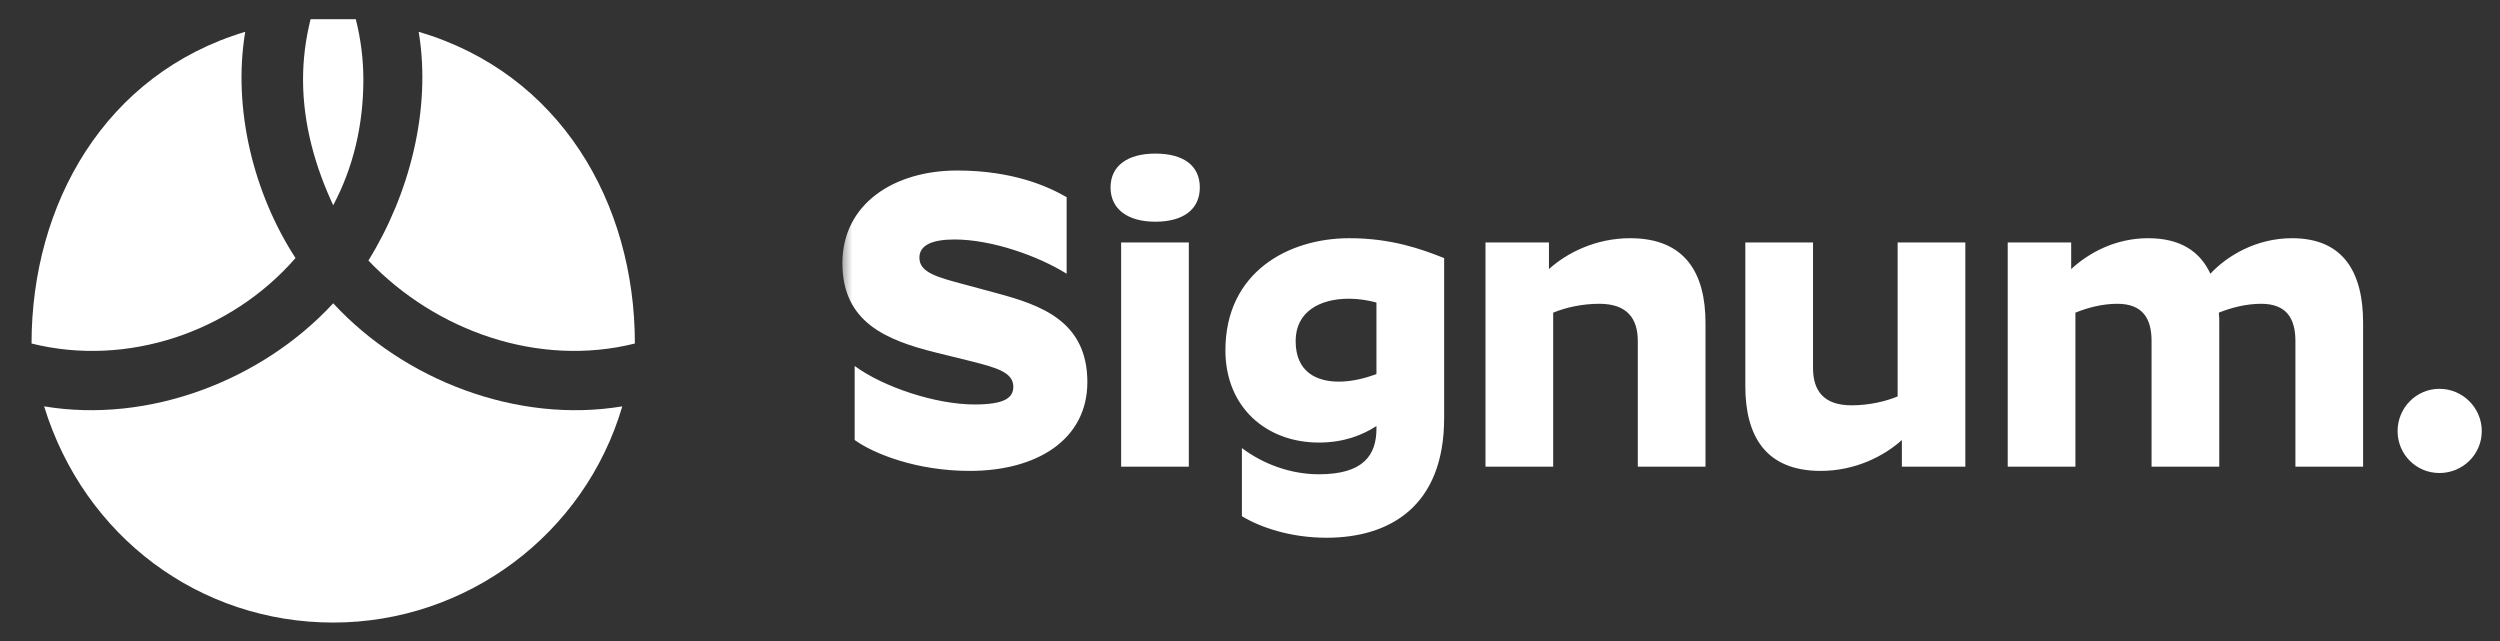
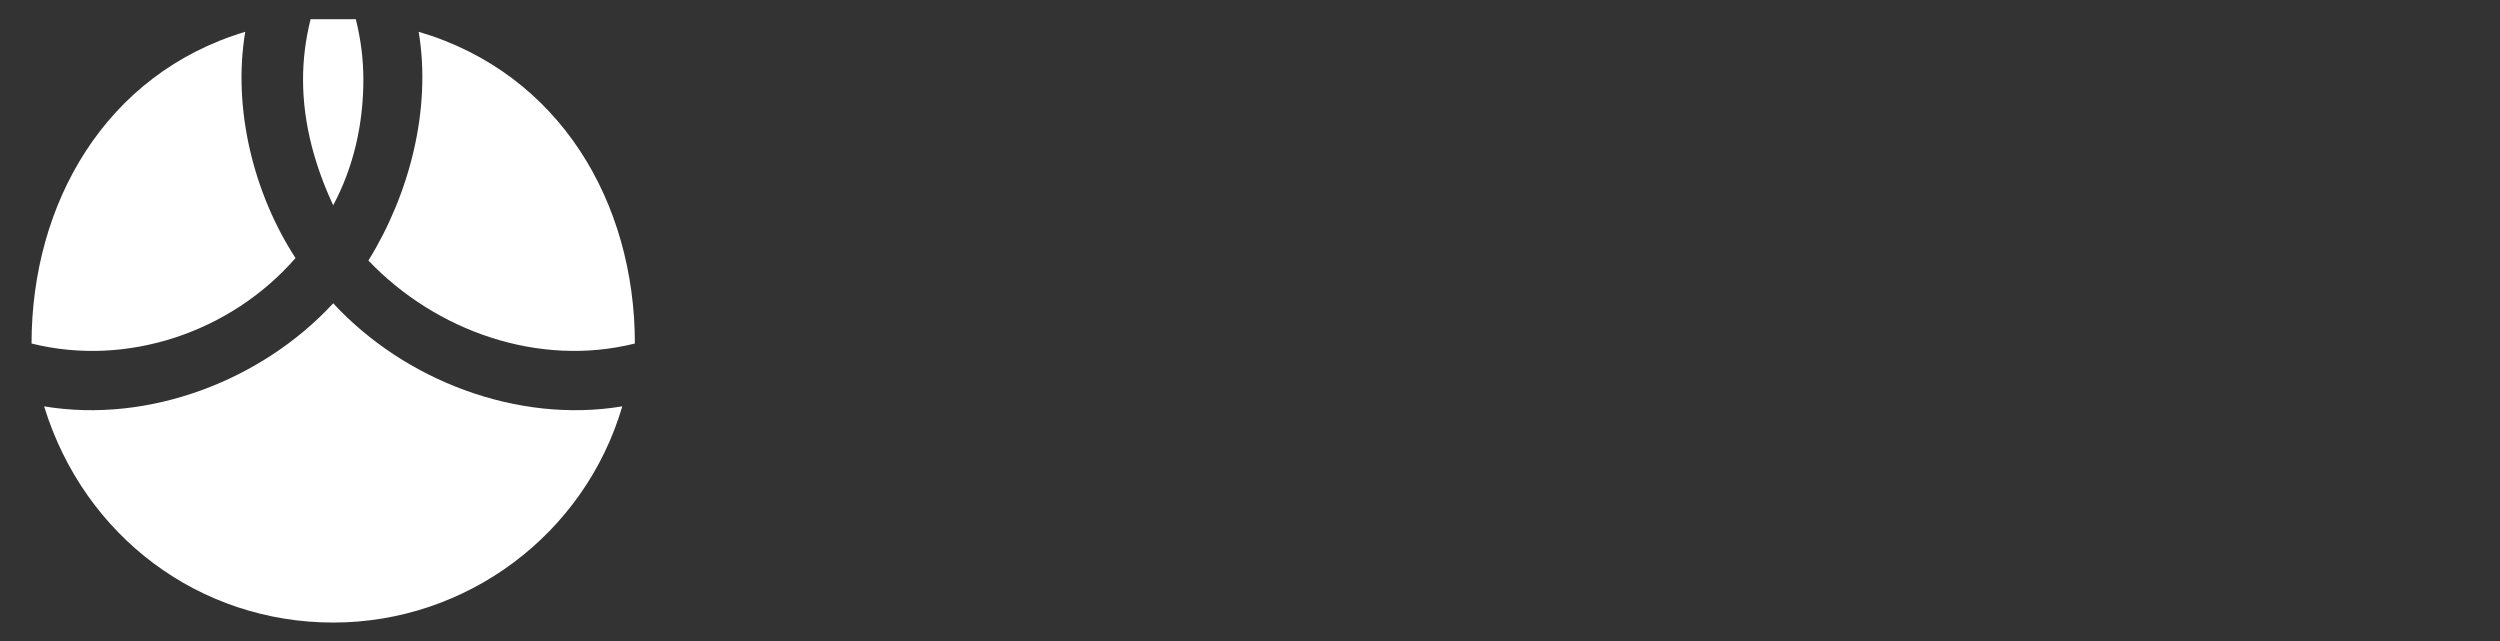
<svg xmlns="http://www.w3.org/2000/svg" width="195" height="50" viewBox="0 0 195 50" fill="none">
  <rect x="0" y="0" width="195" height="50" fill="#333333" stroke="none" />
  <path fill-rule="evenodd" clip-rule="evenodd" d="M25.99 48.559C36.383 48.559 45.598 41.696 48.539 31.696C40.36 33.059 31.542 29.671 25.99 23.657C20.439 29.671 11.62 33.059 3.441 31.696C6.579 41.892 15.598 48.559 25.99 48.559Z" fill="white" />
  <path fill-rule="evenodd" clip-rule="evenodd" d="M49.52 26.794C49.52 15.802 43.674 5.721 32.657 2.48C33.669 8.551 31.924 15.172 28.735 20.323C34.007 25.846 42.031 28.666 49.52 26.794Z" fill="white" />
  <path fill-rule="evenodd" clip-rule="evenodd" d="M23.049 20.127C19.781 15.1 18.129 8.47 19.128 2.48C8.2 5.759 2.461 15.895 2.461 26.794C9.915 28.657 18.024 25.906 23.049 20.127Z" fill="white" />
  <path fill-rule="evenodd" clip-rule="evenodd" d="M25.99 16.01C27.558 13.069 28.343 9.735 28.343 6.206C28.343 4.637 28.146 3.069 27.754 1.5C27.166 1.5 26.578 1.5 25.99 1.5C25.401 1.5 24.813 1.5 24.225 1.5C23.833 3.069 23.637 4.637 23.637 6.206C23.637 9.735 24.617 13.069 25.99 16.01Z" fill="white" />
  <mask id="mask0_72_1201" style="mask-type:luminance" maskUnits="userSpaceOnUse" x="65" y="0" width="130" height="50">
    <path d="M194.5 0H65.5V50H194.5V0Z" fill="white" />
  </mask>
  <g mask="url(#mask0_72_1201)">
-     <path d="M79.039 30.163C79.039 29.041 77.719 28.678 75.772 28.183L72.967 27.49C69.139 26.533 65.707 25.147 65.707 20.527C65.707 15.874 69.766 13.3 74.65 13.3C78.973 13.3 81.712 14.521 83.197 15.379V21.352C80.986 19.966 77.356 18.679 74.452 18.679C72.736 18.679 71.713 19.108 71.713 20.098C71.713 21.253 73.066 21.616 75.31 22.21L77.752 22.87C81.184 23.794 84.814 25.048 84.814 29.8C84.814 34.288 80.887 36.73 75.64 36.73C71.515 36.73 68.182 35.41 66.664 34.321V28.546C68.908 30.196 73 31.549 76.003 31.549C78.313 31.549 79.039 31.054 79.039 30.163ZM90.121 17.293C87.943 17.293 86.623 16.303 86.623 14.62C86.623 12.937 87.943 11.98 90.121 11.98C92.332 11.98 93.586 12.937 93.586 14.62C93.586 16.303 92.332 17.293 90.121 17.293ZM87.448 18.91H92.728V36.4H87.448V18.91ZM112.643 32.605C112.643 39.502 108.386 41.944 103.469 41.944C100.697 41.944 98.321 41.152 96.869 40.261V34.948C98.486 36.169 100.631 36.994 102.875 36.994C106.373 36.994 107.363 35.476 107.363 33.43V33.232C106.241 33.958 104.789 34.519 102.875 34.519C98.75 34.519 95.582 31.747 95.582 27.325C95.582 21.22 100.499 18.58 105.251 18.58C108.551 18.58 110.894 19.438 112.643 20.131V32.605ZM101.06 26.599C101.06 29.008 102.677 29.767 104.426 29.767C105.449 29.767 106.505 29.503 107.363 29.173V23.596C106.736 23.431 106.01 23.299 105.218 23.299C102.974 23.299 101.06 24.289 101.06 26.599ZM124.745 23.695C123.392 23.695 122.105 23.992 121.148 24.388V36.4H115.868V18.91H120.818V20.989C122.204 19.735 124.448 18.58 127.154 18.58C131.477 18.58 133.028 21.352 133.028 25.18V36.4H127.748V26.599C127.748 24.916 126.989 23.695 124.745 23.695ZM144.419 31.615C145.772 31.615 147.059 31.318 148.016 30.922V18.91H153.296V36.4H148.346V34.321C146.96 35.575 144.716 36.73 142.01 36.73C137.687 36.73 136.136 33.958 136.136 30.13V18.91H141.416V28.711C141.416 30.394 142.175 31.615 144.419 31.615ZM165.149 23.695C163.928 23.695 162.773 24.025 161.882 24.388V36.4H156.602V18.91H161.552V20.989C162.905 19.735 164.984 18.58 167.558 18.58C170.099 18.58 171.617 19.636 172.409 21.352C173.696 19.966 175.973 18.58 178.778 18.58C182.87 18.58 184.322 21.352 184.322 25.18V36.4H179.042V26.599C179.042 24.883 178.382 23.695 176.369 23.695C175.148 23.695 173.96 24.025 173.069 24.388C173.102 24.652 173.102 24.916 173.102 25.18V36.4H167.822V26.599C167.822 24.883 167.162 23.695 165.149 23.695ZM190.279 36.895C188.464 36.895 187.012 35.443 187.012 33.628C187.012 31.813 188.464 30.328 190.279 30.328C192.094 30.328 193.579 31.813 193.579 33.628C193.579 35.443 192.094 36.895 190.279 36.895Z" fill="white" />
-   </g>
+     </g>
</svg>